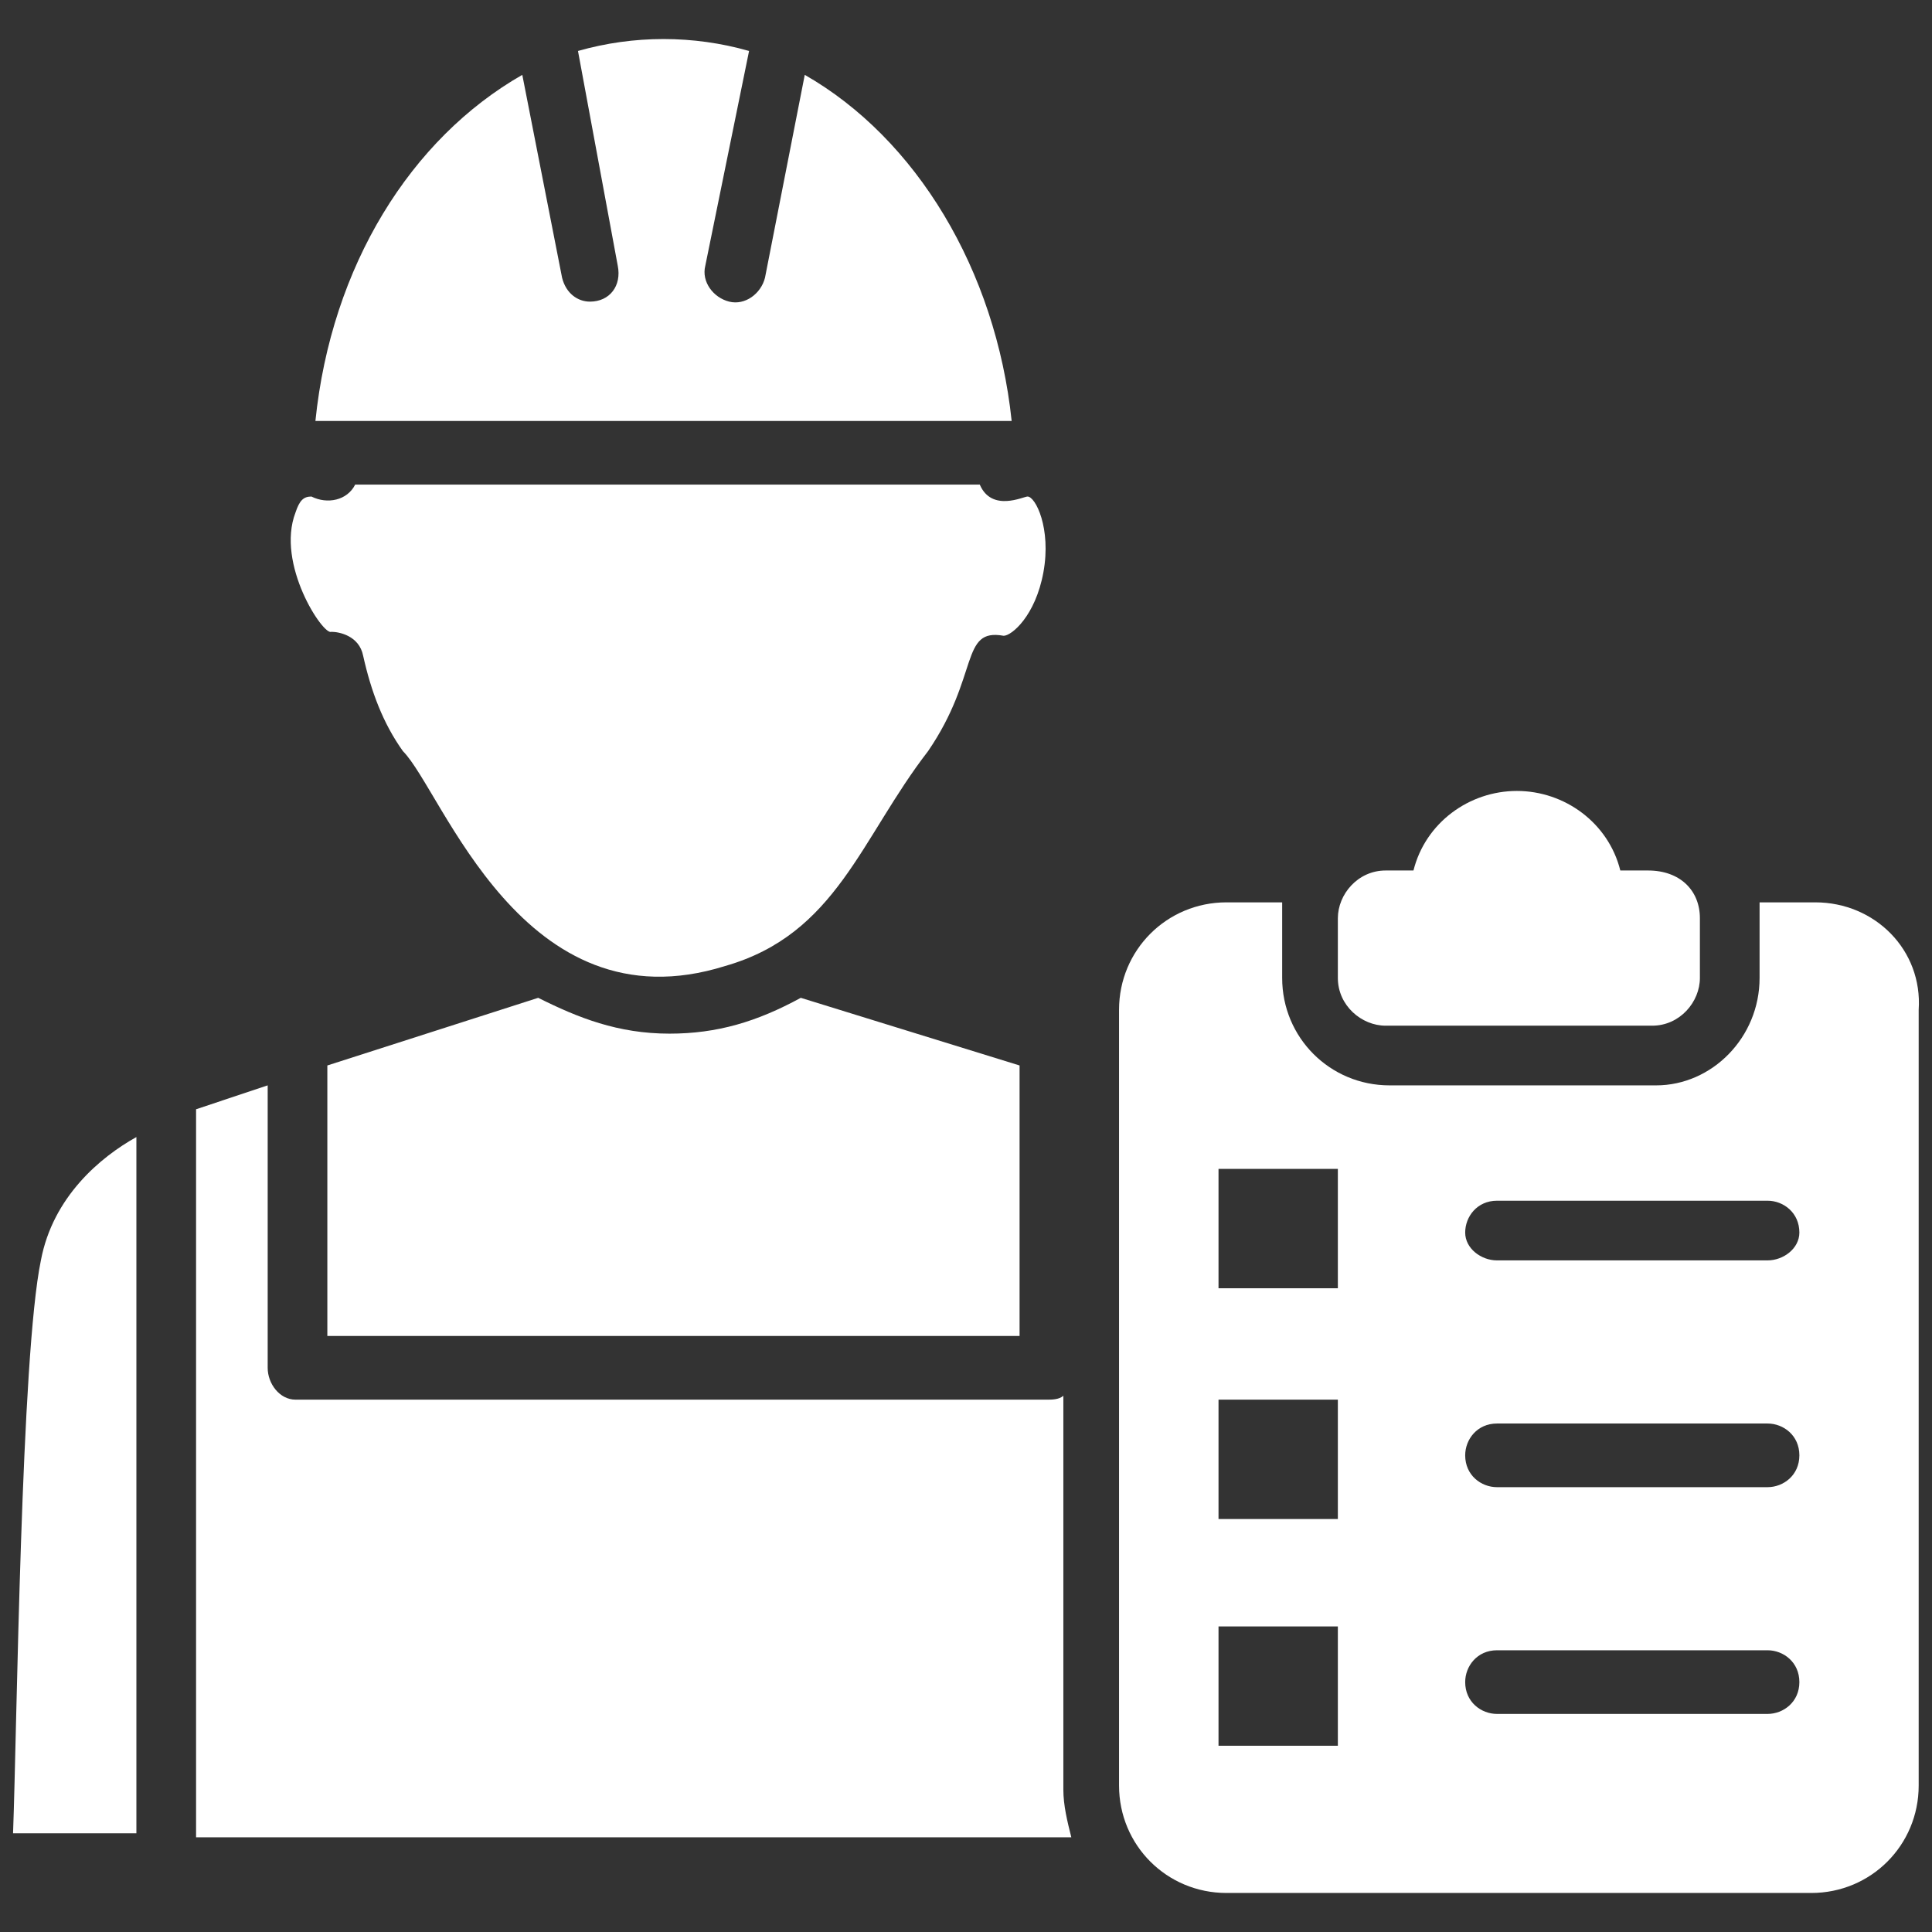
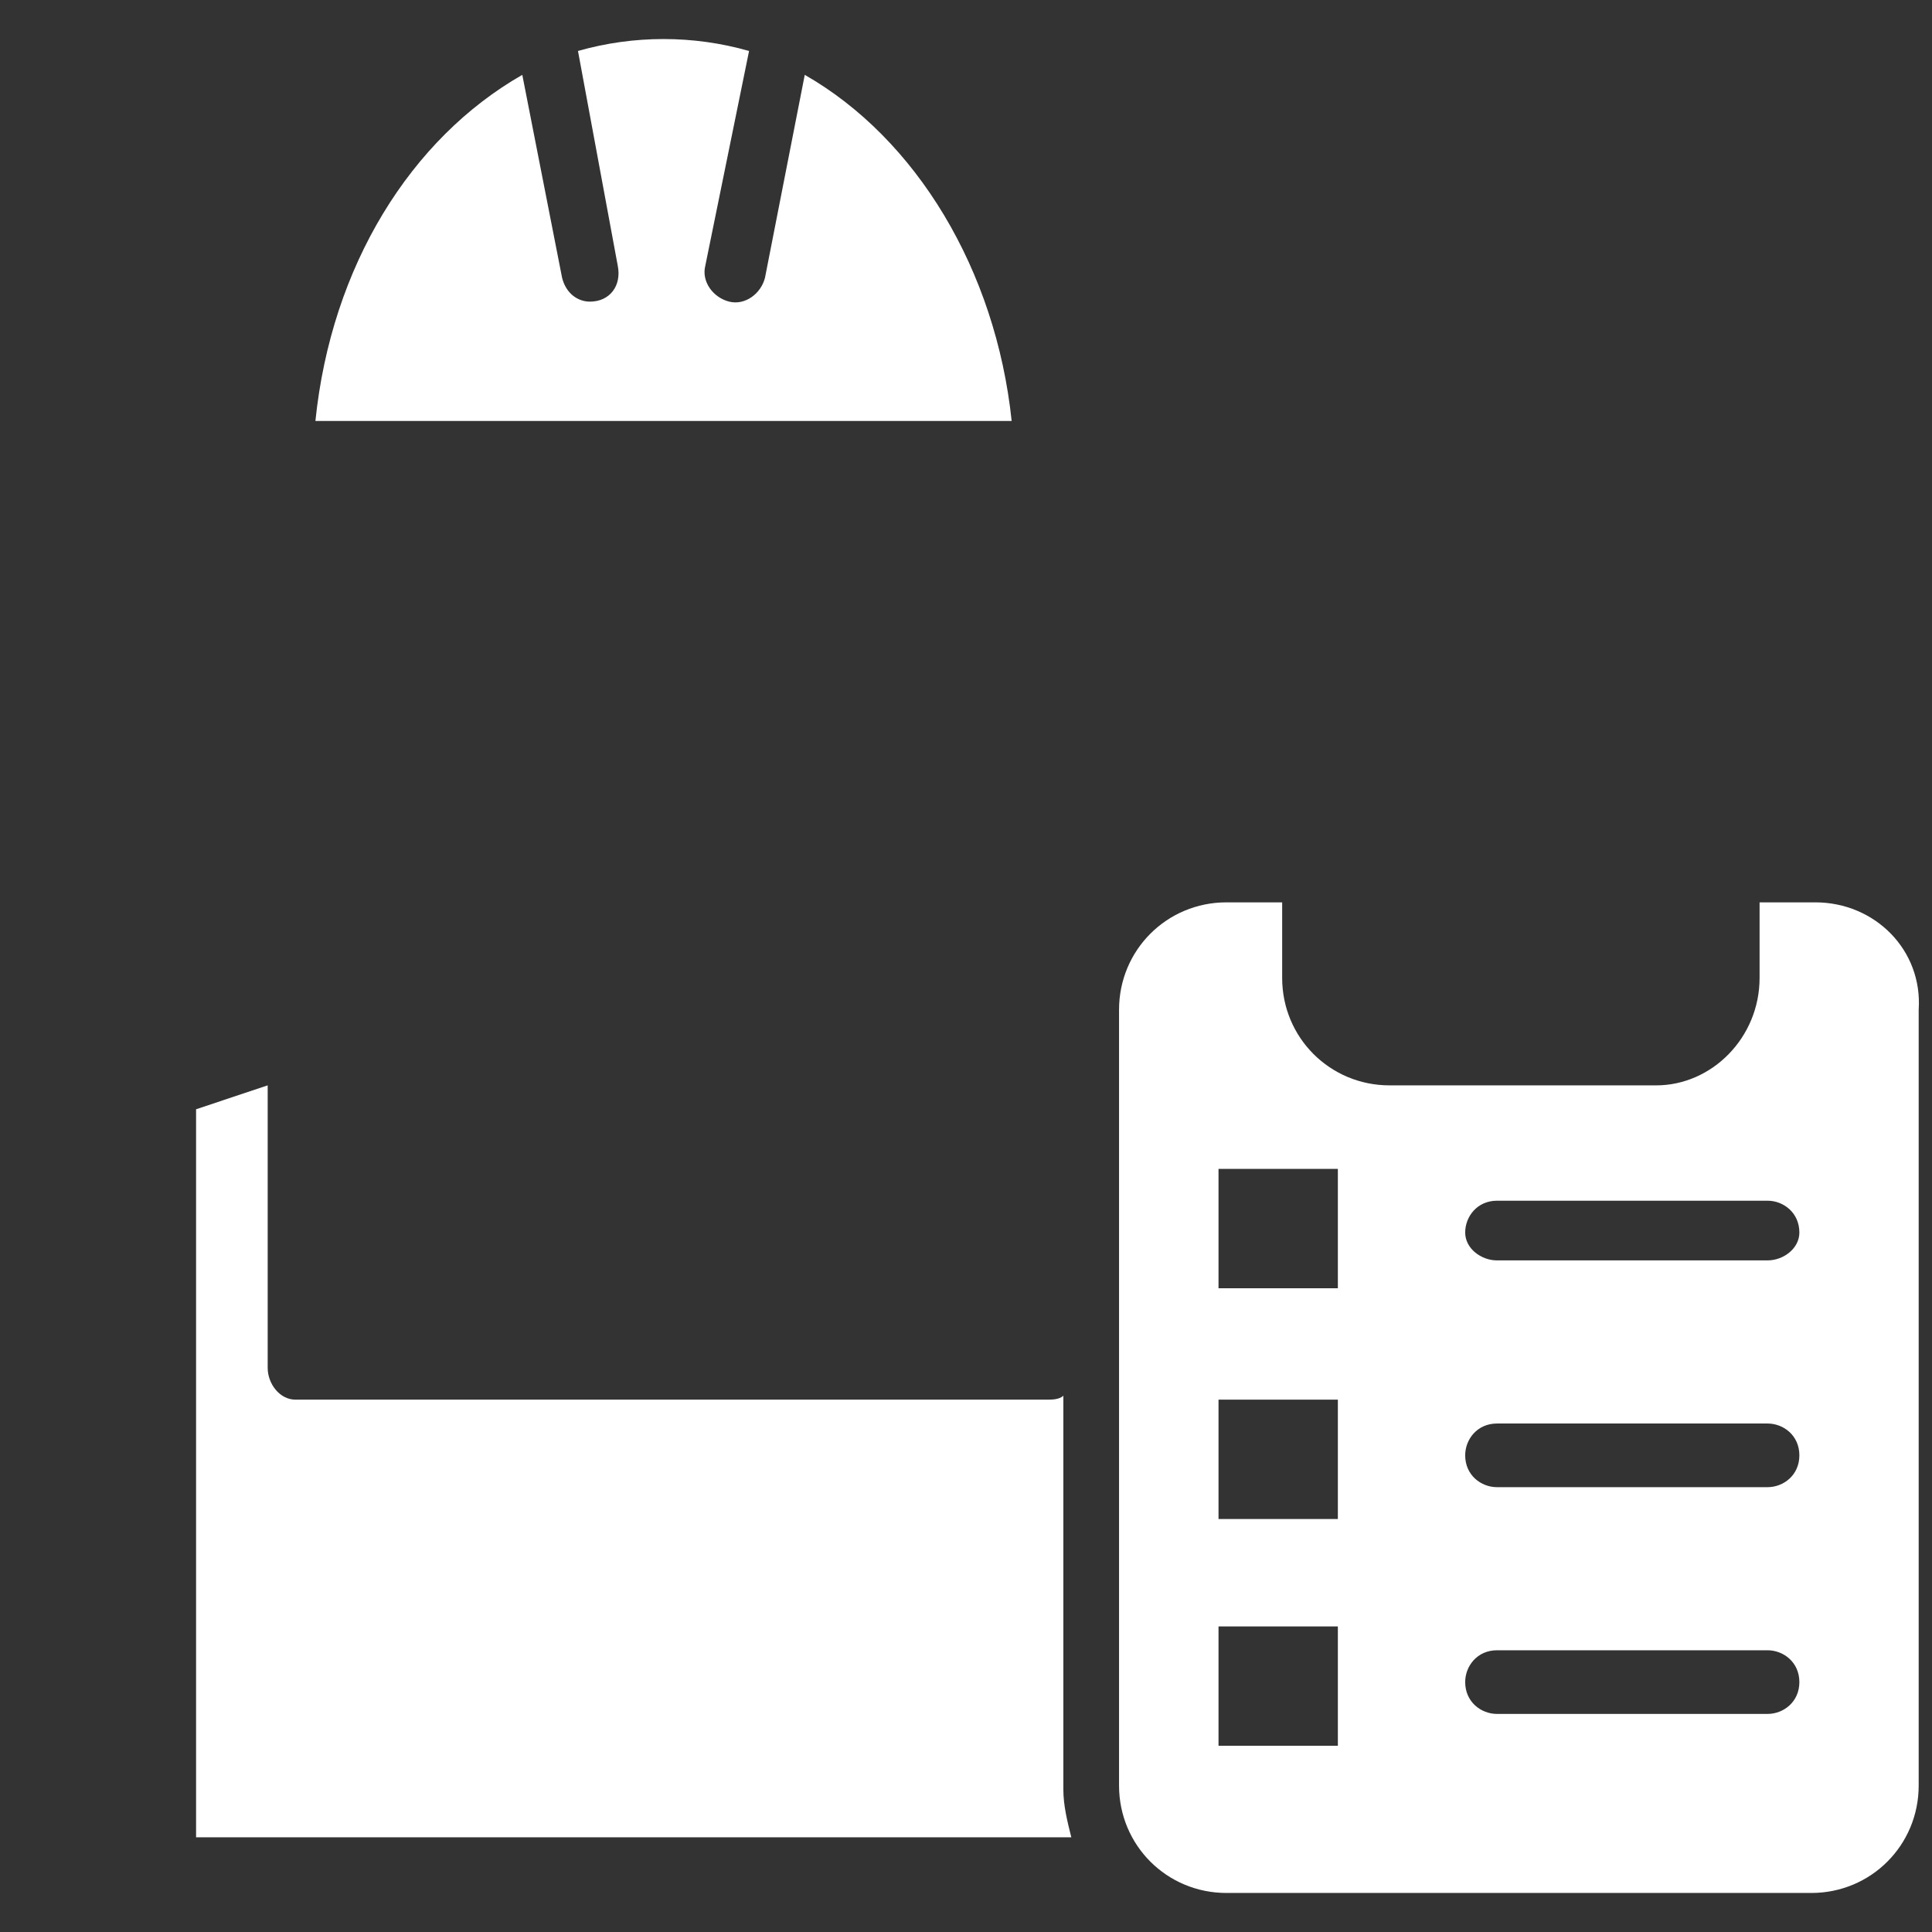
<svg xmlns="http://www.w3.org/2000/svg" version="1.1" id="Layer_1" x="0px" y="0px" width="74px" height="74px" viewBox="-252.297 -57.75 74 74" enable-background="new -252.297 -57.75 74 74" xml:space="preserve">
  <rect x="-252.297" y="-57.75" width="74" height="74" fill="#333333" stroke="none" />
  <g>
    <g>
      <g>
        <path fill="#fff" d="M-182.768-23.188h-2.133c0,0.153,0,0.458,0,0.61v2.286c0,2.285-1.828,4.114-3.962,4.114h-10.21     c-2.285,0-4.114-1.829-4.114-4.114v-2.286c0-0.152,0-0.457,0-0.61h-2.133c-2.286,0-4.115,1.829-4.115,4.115v29.714     c0,2.286,1.829,4.114,4.115,4.114h22.4c2.285,0,4.113-1.828,4.113-4.114v-29.714C-178.653-21.359-180.482-23.188-182.768-23.188z      M-201.054,9.117h-4.571V4.546h4.571V9.117z M-201.054,0.431h-4.571v-4.571h4.571V0.431z M-201.054-8.407h-4.571v-4.571h4.571     V-8.407z M-184.596,7.897h-10.362c-0.609,0-1.219-0.457-1.219-1.219c0-0.609,0.457-1.219,1.219-1.219h10.362     c0.609,0,1.219,0.457,1.219,1.219S-183.987,7.897-184.596,7.897z M-184.596-0.788h-10.362c-0.609,0-1.219-0.457-1.219-1.219     c0-0.609,0.457-1.219,1.219-1.219h10.362c0.609,0,1.219,0.456,1.219,1.219C-183.377-1.245-183.987-0.788-184.596-0.788z      M-184.596-9.474h-10.362c-0.609,0-1.219-0.457-1.219-1.066c0-0.61,0.457-1.22,1.219-1.22h10.362c0.609,0,1.219,0.458,1.219,1.22     C-183.377-9.931-183.987-9.474-184.596-9.474z" />
      </g>
      <g>
-         <path fill="#fff" d="M-187.187-22.579v2.286c0,0.914-0.762,1.829-1.828,1.829h-10.21c-0.914,0-1.829-0.763-1.829-1.829v-2.286     c0-0.915,0.763-1.829,1.829-1.829h1.067c0.457-1.829,2.133-3.047,3.961-3.047c1.829,0,3.506,1.219,3.962,3.047h1.067     C-187.949-24.407-187.187-23.645-187.187-22.579z" />
-       </g>
+         </g>
    </g>
-     <path fill="#fff" d="M-247.073,12.469h-4.724c0.152-4.113,0.305-18.285,1.066-21.942c0.458-2.438,2.286-3.962,3.658-4.725V12.469z" />
    <path fill="#fff" d="M-240.216-41.626c0.609-5.943,3.657-10.819,7.924-13.257l1.524,7.771c0.152,0.61,0.609,0.915,1.066,0.915   c0.762,0,1.219-0.61,1.067-1.372l-1.524-8.229c2.134-0.609,4.419-0.609,6.553,0l-1.677,8.229c-0.152,0.609,0.305,1.219,0.915,1.372   c0.609,0.152,1.219-0.305,1.372-0.915l1.523-7.771c4.267,2.438,7.315,7.467,7.925,13.257H-240.216z" />
-     <path fill="#fff" d="M-221.625-19.531l8.38,2.591v10.361h-26.514V-16.94l8.076-2.591c1.524,0.762,3.048,1.372,5.029,1.372   C-224.825-18.159-223.301-18.617-221.625-19.531z" />
-     <path fill="#fff" d="M-240.978-38.122c0.152-0.457,0.305-0.61,0.609-0.61c0.609,0.305,1.371,0.153,1.676-0.457h23.924   c0.457,1.067,1.676,0.457,1.829,0.457c0.305,0,0.914,1.219,0.609,2.896s-1.219,2.438-1.524,2.438   c-1.676-0.305-0.914,1.524-2.895,4.419c-2.59,3.353-3.505,7.009-7.771,8.229c-7.771,2.438-10.819-6.705-12.343-8.229   c-0.762-1.067-1.219-2.286-1.524-3.657c-0.152-0.762-0.915-0.914-1.219-0.914C-239.911-33.398-241.739-36.141-240.978-38.122z" />
    <path fill="#fff" d="M-244.787,12.469v-27.732l2.743-0.915v10.819c0,0.609,0.457,1.219,1.067,1.219h28.8c0.152,0,0.457,0,0.609-0.152v15.087   c0,0.609,0.152,1.219,0.305,1.828h-33.524V12.469z" />
  </g>
  <rect x="-252.297" y="-57.75" fill="none" width="74" height="74" />
</svg>